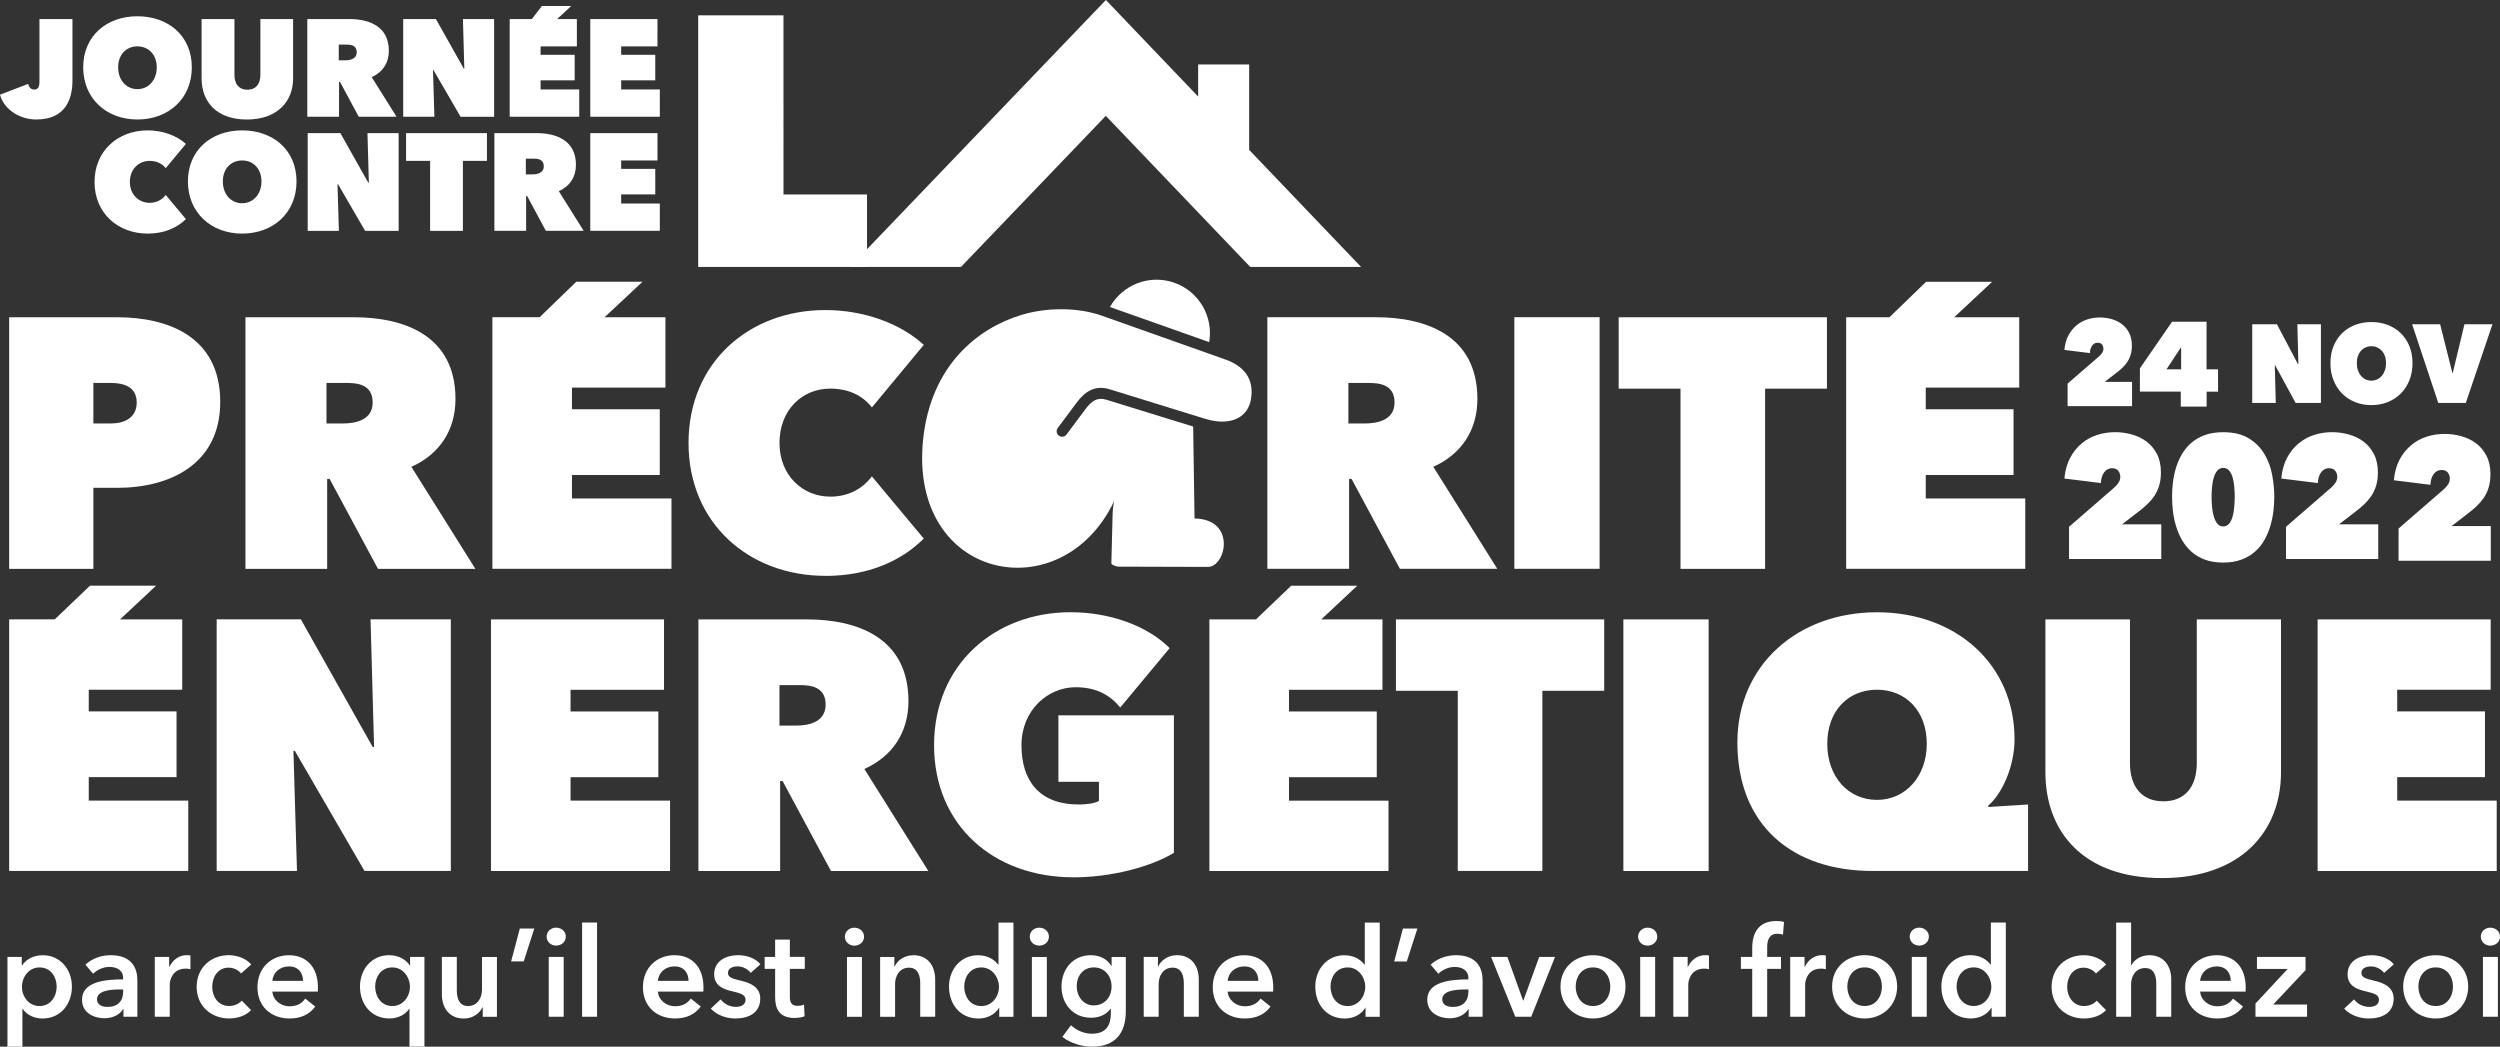
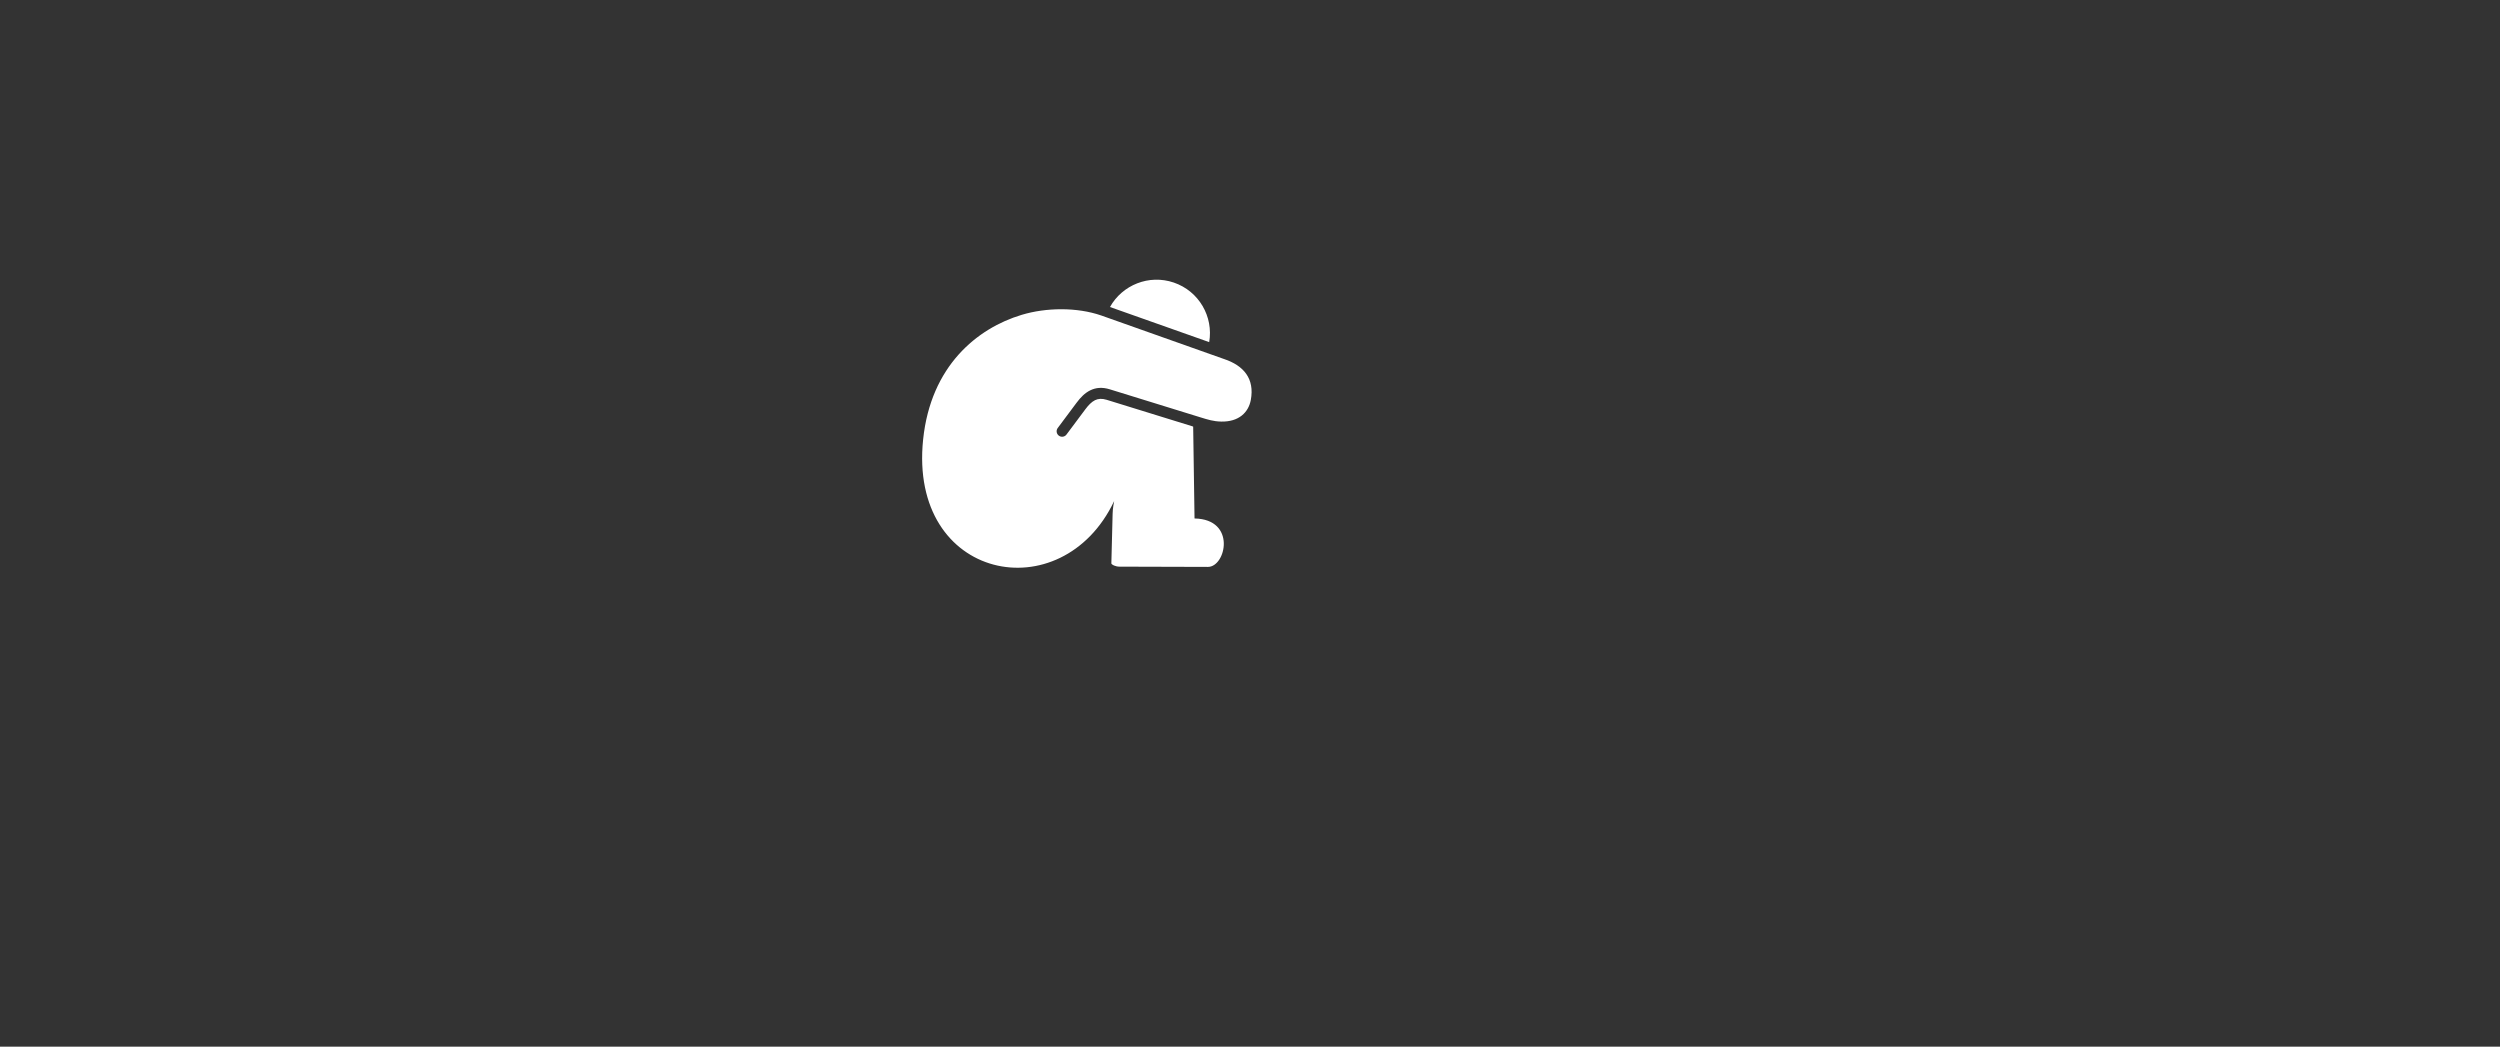
<svg xmlns="http://www.w3.org/2000/svg" id="a" viewBox="0 0 774.3 324.17">
  <rect x="0" y="0" width="774.3" height="324.17" fill="#333333" stroke="none" />
  <defs>
    <style>.b,.c{fill:#fff;}.c{fill-rule:evenodd;}</style>
  </defs>
  <g>
-     <path class="b" d="M105,25.35h.3l5.81,10.81h11.71l-7.69-12.27c3.42-1.54,5.3-4.45,5.3-8.16,0-7.69-6.24-9.83-12.22-9.83h-13.03v30.26h9.83v-10.81Zm-.08-11.54h2.44c1.28,0,3.12,.17,3.12,2.35s-2.18,2.52-3.55,2.52h-2.01v-4.87ZM725.41,121.91c1.13,1.14,2.47,2.01,4.02,2.63s3.23,.93,5.04,.93,3.49-.31,5.04-.93c1.55-.62,2.89-1.5,4.04-2.63,1.14-1.13,2.03-2.51,2.68-4.11,.65-1.61,.97-3.38,.97-5.33s-.32-3.71-.97-5.28c-.65-1.57-1.54-2.91-2.68-4.01-1.14-1.1-2.49-1.95-4.04-2.55-1.55-.6-3.23-.89-5.04-.89s-3.49,.3-5.04,.89c-1.55,.6-2.89,1.45-4.02,2.55-1.13,1.1-2.02,2.44-2.66,4.01-.65,1.57-.97,3.33-.97,5.28s.32,3.73,.97,5.33c.65,1.61,1.53,2.98,2.66,4.11Zm4.88-11.6c.23-.65,.54-1.2,.94-1.65s.88-.8,1.44-1.05c.56-.25,1.16-.38,1.81-.38s1.24,.13,1.79,.38c.55,.25,1.03,.6,1.44,1.05,.41,.45,.73,1,.95,1.65,.23,.65,.34,1.37,.34,2.15s-.11,1.54-.34,2.2c-.23,.67-.54,1.24-.95,1.72-.41,.48-.89,.85-1.44,1.12-.55,.26-1.15,.4-1.79,.4s-1.25-.13-1.81-.4c-.56-.26-1.04-.64-1.44-1.12s-.71-1.05-.94-1.72c-.23-.67-.34-1.4-.34-2.2s.11-1.5,.34-2.15Zm-234.86-12.07h-26.41v77.92h26.41V98.25ZM75,40.38c-9.57,0-16.8,6.11-16.8,15.81s7.22,16.16,16.8,16.16,16.84-6.41,16.84-16.16-7.27-15.81-16.84-15.81Zm0,22.57c-3.46,0-5.98-2.78-5.98-6.75s2.52-6.5,5.98-6.5,5.98,2.56,5.98,6.5-2.56,6.75-5.98,6.75Zm629.54,50.21h.13l6.33,11.63h7.84v-24.36h-7.3l.32,12.35h-.13l-6.52-12.35h-7.65v24.36h7.3l-.32-11.63ZM114.23,56.58h-.17l-8.63-15.34h-10.13v30.26h9.66l-.43-14.44h.17l8.38,14.44h10.39v-30.26h-9.66l.43,15.34Zm29.14,14.92v-21.67h7.44v-8.59h-25.04v8.59h7.44v21.67h10.17Zm377.13,104.68h26.19v-55.8h19.15v-22.12h-64.5v22.12h19.15v55.8ZM134.1,21.72h.17l8.38,14.45h10.39V5.9h-9.66l.43,15.34h-.17l-8.63-15.34h-10.13v30.26h9.66l-.43-14.45ZM763.71,124.79l8.26-24.36h-8.68l-3.62,15.07h-.13l-3.78-15.07h-8.68l8.1,24.36h8.52ZM127.42,144.59c8.81-3.96,13.65-11.45,13.65-21.02,0-19.81-16.07-25.31-31.48-25.31h-33.57v77.92h25.31v-27.84h.77l14.97,27.84h30.16l-19.81-31.59Zm-21.13-13.43h-5.17v-12.55h6.27c3.3,0,8.03,.44,8.03,6.05s-5.61,6.49-9.13,6.49Zm-29.83-94.14c9.4,0,14.32-5.56,14.32-12.74V5.9h-10.13V23.17c0,2.9-1.45,4.62-4.02,4.62s-4.02-1.71-4.02-4.62V5.9h-10.17V24.28c0,7.18,4.57,12.74,14.02,12.74Zm426.33,232.74h26.41v-77.92h-26.41v77.92ZM13.27,295.85c-3.4,0-5.48,1.7-6.41,3.13h-.12v-2.59H2.31v27.78H6.94v-11.73h.08c1.2,1.85,3.51,3.01,6.14,3.01,5.63,0,9.11-4.48,9.11-9.88s-3.7-9.72-8.99-9.72Zm-1.04,15.74c-3.4,0-5.44-3.05-5.44-5.94s2.04-6.02,5.44-6.02c3.59,0,5.32,3.05,5.32,5.94s-1.74,6.02-5.32,6.02ZM22.44,24.96V5.9H12.22V25.39c0,1.37-.34,2.35-1.67,2.35-1.03,0-1.62-.85-1.84-1.75L0,29.32c1.15,4.36,5.85,7.69,11.24,7.69,9.23,0,11.2-6.58,11.2-12.05Zm20.13,12.05c9.57,0,16.84-6.41,16.84-16.16s-7.27-15.81-16.84-15.81-16.8,6.11-16.8,15.81,7.22,16.16,16.8,16.16Zm0-22.65c3.42,0,5.98,2.56,5.98,6.5s-2.56,6.75-5.98,6.75-5.98-2.78-5.98-6.75,2.52-6.5,5.98-6.5Zm435.13,255.39v-55.8h19.15v-22.12h-64.5v22.12h19.15v55.8h26.19ZM179.4,27.7h-11.97v-2.82h10.56v-7.91h-10.56v-2.61h11.24V5.9h-6.1l4.33-4.04h-9.06l-3.12,4.04h-6.86v30.26h21.54v-8.46Zm24.96,35.33h-11.97v-2.82h10.56v-7.91h-10.56v-2.61h11.24v-8.46h-20.81v30.26h21.54v-8.46Zm64.16-2.81h-25.86V4.75h-26.41V82.67h52.28v-22.45Zm376.26,77.09c-1.44,1.19-2.65,2.68-3.61,4.48-.96,1.8-1.56,3.94-1.79,6.42l11.3,1.4c.07-1.4,.41-2.52,1.04-3.35,.63-.83,1.43-1.24,2.39-1.24,.9,0,1.55,.27,1.97,.81,.41,.54,.62,1.17,.62,1.89,0,.61-.18,1.21-.55,1.78-.37,.58-.83,1.1-1.39,1.57l-13.94,12.09v9.98h28.57v-10.74h-12.15l5.18-3.99c.9-.68,1.75-1.4,2.56-2.16,.81-.76,1.54-1.6,2.19-2.54,.65-.94,1.16-2,1.54-3.21,.38-1.2,.57-2.6,.57-4.18,0-2.23-.42-4.14-1.24-5.72-.83-1.58-1.91-2.87-3.24-3.86-1.33-.99-2.85-1.72-4.56-2.19-1.71-.47-3.43-.7-5.15-.7-1.89,0-3.73,.28-5.5,.84-1.78,.56-3.38,1.43-4.83,2.62Zm-1.63-36.55c-1.01,.83-1.85,1.87-2.52,3.13-.67,1.26-1.09,2.75-1.25,4.49l7.89,.98c.05-.98,.29-1.76,.73-2.34,.44-.58,1-.87,1.67-.87,.63,0,1.08,.19,1.37,.57,.29,.38,.43,.82,.43,1.32,0,.43-.13,.84-.38,1.24-.26,.4-.58,.77-.97,1.09l-9.74,8.44v6.97h19.96v-7.5h-8.48l3.62-2.79c.63-.48,1.22-.98,1.79-1.51,.57-.53,1.08-1.12,1.53-1.77,.45-.65,.81-1.4,1.08-2.24,.27-.84,.4-1.81,.4-2.92,0-1.56-.29-2.89-.87-4-.58-1.11-1.33-2-2.26-2.7-.93-.69-1.99-1.2-3.18-1.53-1.19-.33-2.39-.49-3.6-.49-1.32,0-2.6,.19-3.84,.58-1.24,.39-2.36,1-3.37,1.83Zm-15.89,53.62h-30.82v-7.26h27.19v-20.36h-27.19v-6.71h28.95v-21.79h-20.13l11.73-10.97h-20.46l-11.33,10.97h-13.41v77.92h55.47v-21.79ZM204.36,27.7h-11.97v-2.82h10.56v-7.91h-10.56v-2.61h11.24V5.9h-20.81v30.26h21.54v-8.46Zm-25.85,59.54l-11.37,11.01h-14.64v77.92h55.47v-21.79h-30.82v-7.26h27.19v-20.36h-27.19v-6.71h28.95v-21.79h-18.86l11.78-11.01h-20.52Zm27.15,126.39v-21.79h-53.6v77.92h55.47v-21.79h-30.82v-7.26h27.19v-20.36h-27.19v-6.71h28.95Zm470.13-72.97c-.78,1.33-1.39,2.73-1.84,4.21-.45,1.48-.76,2.99-.95,4.53-.18,1.55-.27,3.02-.27,4.43s.09,2.93,.27,4.48c.18,1.55,.5,3.08,.95,4.59,.45,1.51,1.06,2.95,1.84,4.32,.78,1.37,1.75,2.57,2.91,3.62s2.56,1.87,4.18,2.48c1.63,.61,3.52,.92,5.67,.92s4.05-.31,5.68-.92c1.63-.61,3.03-1.44,4.21-2.48,1.18-1.04,2.15-2.25,2.91-3.62,.76-1.37,1.37-2.81,1.82-4.32s.76-3.05,.95-4.61c.18-1.56,.27-3.05,.27-4.45,0-2.12-.22-4.36-.65-6.72-.43-2.36-1.23-4.51-2.39-6.48-1.16-1.96-2.77-3.58-4.83-4.86-2.06-1.28-4.71-1.92-7.97-1.92-2.16,0-4.05,.3-5.67,.89-1.63,.59-3.02,1.39-4.18,2.4s-2.13,2.18-2.91,3.51Zm9.33,10.06c.1-1.06,.28-2.02,.55-2.89s.63-1.57,1.1-2.1c.46-.54,1.06-.81,1.79-.81s1.34,.27,1.82,.81c.48,.54,.85,1.24,1.09,2.1,.25,.86,.42,1.83,.52,2.89,.1,1.06,.15,2.1,.15,3.1s-.05,2.11-.15,3.21c-.1,1.1-.27,2.1-.52,2.99-.25,.9-.61,1.63-1.09,2.19-.48,.56-1.09,.84-1.82,.84s-1.33-.28-1.79-.84c-.47-.56-.83-1.29-1.1-2.19-.27-.9-.45-1.9-.55-2.99-.1-1.1-.15-2.17-.15-3.21s.05-2.04,.15-3.1ZM68.21,124.45c0-20.14-16.07-26.19-31.92-26.19H2.84v77.92H28.92v-25.09h7.37c16.29,0,31.92-7.26,31.92-26.63Zm-33.79,6.71h-5.5v-12.55h5.5c3.96,0,7.92,1.21,7.92,6.05s-3.96,6.49-7.92,6.49Zm383.42,17.17h.77l14.97,27.84h30.16l-19.81-31.59c8.8-3.96,13.65-11.45,13.65-21.02,0-19.81-16.07-25.31-31.48-25.31h-33.57v77.92h25.31v-27.84Zm-.22-29.72h6.27c3.3,0,8.03,.44,8.03,6.05s-5.61,6.49-9.13,6.49h-5.17v-12.55Zm-85.19,153.12c11.67,0,23.88-3.19,31.15-7.59v-42.59h-35.77v20.58h12.55v5.94c-1.32,.77-3.96,1.1-6.16,1.1-12.44,0-17.83-7.48-17.83-18.38s8.25-17.94,16.73-17.94c6.49,0,10.68,2.42,13.87,6.27l15.3-18.38c-6.93-6.93-18.49-11.12-30.71-11.12-23.44,0-42.26,16.18-42.26,41.16s18.6,40.94,43.14,40.94ZM46.33,49.83c2.09,0,3.85,.77,5,2.26l6.24-7.52c-2.78-2.56-7.18-4.19-11.84-4.19-9.15,0-16.45,6.28-16.45,15.99s7.31,15.98,16.45,15.98c5.08,0,9.1-1.75,11.84-4.49l-6.24-7.48c-.98,1.32-2.65,2.44-5,2.44-3.29,0-6.11-2.52-6.11-6.45s2.69-6.54,6.11-6.54ZM27.88,181.39l-10.92,10.44H2.84v77.92H58.31v-21.79H27.49v-7.26h27.19v-20.36H27.49v-6.71h28.95v-21.79h-19.26l11.16-10.44H27.88ZM162.95,60.68h.3l5.81,10.81h11.71l-7.69-12.27c3.42-1.54,5.3-4.45,5.3-8.16,0-7.69-6.24-9.83-12.22-9.83h-13.04v30.26h9.83v-10.81Zm-.09-11.54h2.44c1.28,0,3.12,.17,3.12,2.35s-2.18,2.52-3.55,2.52h-2.01v-4.87Zm92.76,129.23c13.1,0,23.44-4.51,30.49-11.56l-16.07-19.26c-2.53,3.41-6.82,6.27-12.88,6.27-8.47,0-15.74-6.49-15.74-16.62s6.93-16.84,15.74-16.84c5.39,0,9.91,1.98,12.88,5.83l16.07-19.37c-7.15-6.6-18.49-10.79-30.49-10.79-23.55,0-42.37,16.18-42.37,41.16s18.82,41.16,42.37,41.16Zm-142.73,91.38h26.74v-77.92h-24.87l1.1,39.51h-.44l-22.23-39.51h-26.08v77.92h24.87l-1.1-37.2h.44l21.57,37.2Zm604.99-120.14c.07-1.4,.41-2.52,1.04-3.35,.63-.83,1.43-1.24,2.39-1.24,.9,0,1.55,.27,1.97,.81,.41,.54,.62,1.17,.62,1.89,0,.61-.18,1.21-.55,1.78-.37,.58-.83,1.1-1.39,1.57l-13.94,12.09v9.98h28.57v-10.74h-12.15l5.18-3.99c.9-.68,1.75-1.4,2.56-2.16,.81-.76,1.54-1.6,2.19-2.54,.65-.94,1.16-2,1.54-3.21,.38-1.2,.57-2.6,.57-4.18,0-2.23-.42-4.14-1.24-5.72-.83-1.58-1.91-2.87-3.24-3.86-1.33-.99-2.85-1.72-4.56-2.19-1.71-.47-3.43-.7-5.15-.7-1.89,0-3.73,.28-5.5,.84-1.78,.56-3.38,1.43-4.83,2.62-1.44,1.19-2.65,2.68-3.61,4.48-.96,1.8-1.56,3.94-1.79,6.42l11.3,1.4Zm34.86,.54c.07-1.4,.41-2.52,1.04-3.35,.63-.83,1.43-1.24,2.39-1.24,.9,0,1.55,.27,1.97,.81,.41,.54,.62,1.17,.62,1.89,0,.61-.18,1.21-.55,1.78-.37,.58-.83,1.1-1.39,1.57l-13.94,12.09v9.98h28.57v-10.74h-12.15l5.18-3.99c.9-.68,1.75-1.4,2.56-2.16,.81-.76,1.54-1.6,2.19-2.54,.65-.94,1.16-2,1.54-3.21,.38-1.2,.57-2.6,.57-4.18,0-2.23-.42-4.14-1.24-5.72-.83-1.58-1.91-2.87-3.24-3.86-1.33-.99-2.85-1.72-4.56-2.19-1.71-.47-3.43-.7-5.15-.7-1.89,0-3.73,.28-5.5,.84-1.78,.56-3.38,1.43-4.83,2.62-1.44,1.19-2.65,2.68-3.61,4.48-.96,1.8-1.56,3.94-1.79,6.42l11.3,1.4Zm-175.23,145.69c-5.6,0-10.07,3.86-10.07,9.72s4.48,9.88,10.07,9.88,10.07-4.05,10.07-9.88-4.48-9.72-10.07-9.72Zm0,15.74c-3.67,0-5.36-3.13-5.36-6.02s1.7-5.94,5.36-5.94,5.36,3.05,5.36,5.94-1.7,6.02-5.36,6.02Zm39.09-12.85h-.12c-.89-1.2-2.82-2.89-6.21-2.89-5.29,0-8.99,4.28-8.99,9.72s3.47,9.88,9.11,9.88c2.62,0,5.09-1.16,6.37-3.32h.08v2.78h4.4v-29.17h-4.63v13Zm-5.29,12.85c-3.59,0-5.32-3.13-5.32-6.02s1.74-5.94,5.32-5.94c3.4,0,5.44,3.13,5.44,6.02s-2.05,5.94-5.44,5.94Zm-68.61-17.94v2.74h-3.51v3.7h3.51v14.82h4.63v-14.82h4.28v-3.7h-4.28v-3.01c0-1.85,.46-4.17,3.13-4.17,.66,0,1.27,.12,1.77,.27l.31-3.94c-.73-.19-1.31-.27-2.35-.27-5.71,0-7.49,3.9-7.49,8.37Zm16.28,5.83h-.08v-3.09h-4.44v18.52h4.63v-9.92c0-1.39,.81-4.98,4.98-4.98,.42,0,.81,.04,1.43,.19v-4.24c-.31-.12-.77-.12-1.12-.12-2.47,0-4.36,1.47-5.4,3.63Zm35.42-12.16c-1.7,0-2.93,1.27-2.93,2.78s1.23,2.78,2.93,2.78,3.01-1.2,3.01-2.78-1.31-2.78-3.01-2.78Zm-2.28,27.59h4.63v-18.52h-4.63v18.52Zm-69.34-15.43h-.08v-3.09h-4.44v18.52h4.63v-9.92c0-1.39,.81-4.98,4.98-4.98,.42,0,.81,.04,1.43,.19v-4.24c-.31-.12-.77-.12-1.12-.12-2.47,0-4.36,1.47-5.4,3.63Zm-50.97,10.42h-.08l-4.86-13.51h-5.05l7.49,18.52h4.94l7.37-18.52h-4.9l-4.9,13.51Zm-20.88-14.04c-2.82,0-5.71,.97-7.83,2.93l2.39,2.82c1.2-1.2,3.09-2.12,5.05-2.12,2.31,0,4.24,1.08,4.24,3.4v.46c-5.75,0-12.73,.77-12.73,6.29,0,4.32,4.01,5.75,6.95,5.75,2.62,0,4.82-1.16,5.75-2.82h.12v2.35h4.32v-11.27c0-3.7-1.66-7.79-8.26-7.79Zm3.86,11.27c0,2.93-1.66,4.75-4.86,4.75-1.54,0-3.24-.58-3.24-2.32,0-2.74,4.13-3.09,7.06-3.09h1.04v.66Zm38.59-11.27c-5.6,0-10.07,3.86-10.07,9.72s4.48,9.88,10.07,9.88,10.07-4.05,10.07-9.88-4.48-9.72-10.07-9.72Zm0,15.74c-3.67,0-5.36-3.13-5.36-6.02s1.7-5.94,5.36-5.94,5.36,3.05,5.36,5.94-1.7,6.02-5.36,6.02Zm14.62,3.32h4.63v-18.52h-4.63v18.52Zm2.28-27.59c-1.7,0-2.93,1.27-2.93,2.78s1.23,2.78,2.93,2.78,3.01-1.2,3.01-2.78-1.31-2.78-3.01-2.78Zm135.05,12.39c1.5,0,3.09,.77,3.82,1.81l3.17-2.78c-1.5-1.81-4.24-2.89-6.98-2.89-5.4,0-9.92,3.82-9.92,9.8s4.55,9.8,10.03,9.8c2.78,0,5.29-.93,6.83-2.59l-2.89-2.93c-.89,1.08-2.47,1.66-3.9,1.66-3.51,0-5.25-3.05-5.25-5.94s1.66-5.94,5.09-5.94Zm89.02-.39c1.7,0,3.24,.93,4.05,2.01l3.01-2.66c-1.5-1.89-4.28-2.82-6.95-2.82-3.67,0-7.37,1.77-7.37,5.9,0,3.47,2.7,4.63,5.48,5.25,2.82,.66,4.24,1.12,4.24,2.66,0,1.66-1.62,2.2-2.97,2.2-2.01,0-3.7-.96-4.75-2.32l-3.05,2.86c1.81,1.97,4.71,3.05,7.6,3.05,4.05,0,7.72-1.66,7.72-6.17,0-3.59-3.2-4.9-5.98-5.52-2.62-.62-4.01-1-4.01-2.43s1.47-2.01,2.97-2.01Zm20.03-3.47c-5.59,0-10.07,3.86-10.07,9.72s4.48,9.88,10.07,9.88,10.07-4.05,10.07-9.88-4.48-9.72-10.07-9.72Zm0,15.74c-3.67,0-5.36-3.13-5.36-6.02s1.7-5.94,5.36-5.94,5.36,3.05,5.36,5.94-1.7,6.02-5.36,6.02Zm18.9-63.63h-30.82v-7.26h27.18v-20.36h-27.18v-6.71h28.95v-21.79h-53.6v77.92h55.47v-21.79Zm-157.48,1.54c3.96-3.3,8.14-11.67,8.14-20.58,0-23-17.94-39.29-42.59-39.29s-43.25,16.4-43.25,40.28c0,25.86,17.17,39.84,41.82,39.84h48.21v-20.58l-12.33,.77v-.44Zm-34.45-1.76c-8.92,0-15.41-7.15-15.41-17.39s6.49-16.73,15.41-16.73,15.41,6.6,15.41,16.73-6.6,17.39-15.41,17.39Zm187.66,67.17h4.63v-18.52h-4.63v18.52Zm2.28-22.03c1.7,0,3.01-1.2,3.01-2.78s-1.31-2.78-3.01-2.78-2.93,1.27-2.93,2.78,1.23,2.78,2.93,2.78Zm-105.65,2.97c-2.74,0-4.78,1.58-5.52,3.13h-.08v-13.24h-4.63v29.17h4.63v-10.11c0-2.47,1.43-4.98,4.36-4.98s3.44,2.74,3.44,4.9v10.19h4.63v-11.58c0-3.82-2.01-7.49-6.83-7.49Zm48.43,4.63v-4.09h-15.05v3.7h9.53l-9.99,10.73v4.09h15.98v-3.78h-10.5l10.03-10.65Zm-282.26-2.7h3.9l3.28-10.19h-4.48l-2.7,10.19Zm254.78-1.93c-5.56,0-9.8,3.94-9.8,9.92s4.24,9.68,9.96,9.68c3.47,0,6.14-1.24,7.95-3.7l-3.09-2.47c-1.04,1.5-2.59,2.39-4.9,2.39-2.7,0-5.09-1.93-5.29-4.55h14.08c.04-.42,.04-.81,.04-1.23,0-6.64-3.82-10.03-8.95-10.03Zm-5.17,7.95c.19-2.62,2.35-4.48,5.13-4.48,3.01,0,4.36,2.12,4.36,4.48h-9.49Zm25.06-111.97h-26.09v44.46c0,7.48-3.74,11.89-10.35,11.89s-10.35-4.4-10.35-11.89v-44.46h-26.19v47.33c0,18.49,11.78,32.8,36.1,32.8s36.87-14.31,36.87-32.8v-47.33Zm-461.86,99.19h-4.55v5.36h-3.24v3.7h3.24v8.64c0,3.55,1.12,6.56,6.02,6.56,1.04,0,2.28-.19,3.09-.5l-.15-3.63c-.58,.27-1.35,.38-1.97,.38-2.04,0-2.43-1.2-2.43-2.85v-8.61h4.63v-3.7h-4.63v-5.36Zm-86.32,6.75h3.9l3.28-10.19h-4.48l-2.7,10.19Zm11.65,17.13h4.63v-18.52h-4.63v18.52Zm10.34,0h4.63v-29.17h-4.63v29.17Zm-8.06-27.59c-1.7,0-2.93,1.27-2.93,2.78s1.23,2.78,2.93,2.78,3.01-1.2,3.01-2.78-1.31-2.78-3.01-2.78Zm56.22,12c1.7,0,3.24,.93,4.05,2.01l3.01-2.66c-1.5-1.89-4.28-2.82-6.95-2.82-3.67,0-7.37,1.77-7.37,5.9,0,3.47,2.7,4.63,5.48,5.25,2.82,.66,4.24,1.12,4.24,2.66,0,1.66-1.62,2.2-2.97,2.2-2.01,0-3.7-.96-4.75-2.32l-3.05,2.86c1.81,1.97,4.71,3.05,7.6,3.05,4.05,0,7.72-1.66,7.72-6.17,0-3.59-3.2-4.9-5.98-5.52-2.62-.62-4.01-1-4.01-2.43s1.47-2.01,2.97-2.01Zm-19.52-3.47c-5.56,0-9.8,3.94-9.8,9.92s4.24,9.68,9.96,9.68c3.47,0,6.14-1.24,7.95-3.7l-3.09-2.47c-1.04,1.5-2.59,2.39-4.9,2.39-2.7,0-5.09-1.93-5.29-4.55h14.08c.04-.42,.04-.81,.04-1.23,0-6.64-3.82-10.03-8.95-10.03Zm-5.17,7.95c.19-2.62,2.35-4.48,5.13-4.48,3.01,0,4.36,2.12,4.36,4.48h-9.49Zm-151.3-4.32h-.08v-3.09h-4.44v18.52h4.63v-9.92c0-1.39,.81-4.98,4.98-4.98,.42,0,.81,.04,1.43,.19v-4.24c-.31-.12-.77-.12-1.12-.12-2.47,0-4.36,1.47-5.4,3.63Zm96.81,7.1c0,2.47-1.39,5.02-4.32,5.02s-3.47-2.74-3.47-4.94v-10.26h-4.63v11.58c0,3.82,2.01,7.49,6.83,7.49,2.78,0,4.94-1.66,5.75-3.51h.08v2.97h4.4v-18.52h-4.63v10.19Zm-114.99-10.73c-2.82,0-5.71,.97-7.83,2.93l2.39,2.82c1.2-1.2,3.09-2.12,5.05-2.12,2.32,0,4.24,1.08,4.24,3.4v.46c-5.75,0-12.73,.77-12.73,6.29,0,4.32,4.01,5.75,6.95,5.75,2.62,0,4.82-1.16,5.75-2.82h.12v2.35h4.32v-11.27c0-3.7-1.66-7.79-8.26-7.79Zm3.86,11.27c0,2.93-1.66,4.75-4.86,4.75-1.54,0-3.24-.58-3.24-2.32,0-2.74,4.13-3.09,7.06-3.09h1.04v.66Zm32.68-7.41c1.5,0,3.09,.77,3.82,1.81l3.16-2.78c-1.5-1.81-4.24-2.89-6.98-2.89-5.4,0-9.92,3.82-9.92,9.8s4.55,9.8,10.03,9.8c2.78,0,5.29-.93,6.83-2.59l-2.89-2.93c-.89,1.08-2.47,1.66-3.9,1.66-3.51,0-5.25-3.05-5.25-5.94s1.66-5.94,5.09-5.94Zm56.18-.73h-.12c-.93-1.43-3.01-3.13-6.4-3.13-5.29,0-8.99,4.28-8.99,9.72s3.47,9.88,9.11,9.88c2.62,0,4.94-1.16,6.14-3.01h.08v11.73h4.63v-27.78h-4.44v2.59Zm-5.48,12.62c-3.59,0-5.33-3.13-5.33-6.02s1.74-5.94,5.33-5.94c3.4,0,5.44,3.13,5.44,6.02s-2.04,5.94-5.44,5.94Zm-31.99-15.74c-5.56,0-9.8,3.94-9.8,9.92s4.24,9.68,9.95,9.68c3.47,0,6.14-1.24,7.95-3.7l-3.09-2.47c-1.04,1.5-2.59,2.39-4.9,2.39-2.7,0-5.09-1.93-5.29-4.55h14.08c.04-.42,.04-.81,.04-1.23,0-6.64-3.82-10.03-8.95-10.03Zm-5.17,7.95c.19-2.62,2.35-4.48,5.13-4.48,3.01,0,4.36,2.12,4.36,4.48h-9.49Zm183.35-65.63c8.8-3.96,13.65-11.45,13.65-21.02,0-19.81-16.07-25.31-31.48-25.31h-33.57v77.92h25.31v-27.84h.77l14.97,27.84h30.16l-19.81-31.59Zm-21.13-13.43h-5.17v-12.55h6.27c3.3,0,8.03,.44,8.03,6.05s-5.61,6.49-9.14,6.49Zm75.28,62.58c-1.7,0-2.93,1.27-2.93,2.78s1.23,2.78,2.93,2.78,3.01-1.2,3.01-2.78-1.31-2.78-3.01-2.78Zm42.6,8.53c-2.78,0-4.94,1.66-5.75,3.51h-.08v-2.97h-4.4v18.52h4.63v-10.19c0-2.47,1.39-5.02,4.32-5.02s3.47,2.74,3.47,4.94v10.26h4.63v-11.58c0-3.82-2.01-7.49-6.83-7.49Zm-20.18,3.32h-.08c-1.35-2.28-3.74-3.32-6.37-3.32-5.56,0-9.07,4.36-9.07,9.72s3.59,9.65,9.15,9.65c2.58,0,4.71-.97,6.06-2.78h.08v1.35c0,3.67-1.39,6.37-5.87,6.37-2.32,0-4.67-.93-6.48-2.62l-2.66,3.59c2.39,1.97,6.13,3.05,9.18,3.05,7.22,0,10.46-4.24,10.46-10.92v-16.86h-4.4v2.78Zm-5.52,12.23c-3.28,0-5.29-2.93-5.29-5.87,0-3.28,1.97-5.9,5.32-5.9s5.48,2.66,5.48,5.9-2.12,5.87-5.52,5.87Zm46.65-15.55c-5.56,0-9.8,3.94-9.8,9.92s4.24,9.68,9.95,9.68c3.47,0,6.14-1.24,7.95-3.7l-3.09-2.47c-1.04,1.5-2.59,2.39-4.9,2.39-2.7,0-5.09-1.93-5.29-4.55h14.08c.04-.42,.04-.81,.04-1.23,0-6.64-3.82-10.03-8.95-10.03Zm-5.17,7.95c.19-2.62,2.35-4.48,5.13-4.48,3.01,0,4.36,2.12,4.36,4.48h-9.49Zm42.45-5.05h-.12c-.89-1.2-2.82-2.89-6.21-2.89-5.29,0-8.99,4.28-8.99,9.72s3.47,9.88,9.11,9.88c2.62,0,5.09-1.16,6.37-3.32h.08v2.78h4.4v-29.17h-4.63v13Zm-5.29,12.85c-3.59,0-5.32-3.13-5.32-6.02s1.74-5.94,5.32-5.94c3.4,0,5.44,3.13,5.44,6.02s-2.05,5.94-5.44,5.94Zm-108.16-12.85h-.12c-.89-1.2-2.82-2.89-6.21-2.89-5.29,0-8.99,4.28-8.99,9.72s3.47,9.88,9.11,9.88c2.62,0,5.09-1.16,6.37-3.32h.08v2.78h4.4v-29.17h-4.63v13Zm-5.29,12.85c-3.59,0-5.32-3.13-5.32-6.02s1.74-5.94,5.32-5.94c3.4,0,5.44,3.13,5.44,6.02s-2.04,5.94-5.44,5.94Zm-41.63,3.32h4.63v-18.52h-4.63v18.52Zm2.28-27.59c-1.7,0-2.93,1.27-2.93,2.78s1.23,2.78,2.93,2.78,3.01-1.2,3.01-2.78-1.31-2.78-3.01-2.78Zm54.99,27.59h4.63v-18.52h-4.63v18.52Zm-36.77-19.06c-2.78,0-4.94,1.66-5.75,3.51h-.08v-2.97h-4.4v18.52h4.63v-10.19c0-2.47,1.39-5.02,4.32-5.02s3.47,2.74,3.47,4.94v10.26h4.63v-11.58c0-3.82-2.01-7.49-6.83-7.49Zm116.4-55.15h27.19v-20.36h-27.19v-6.71h28.95v-21.79h-18.97l11.16-10.44h-20.46l-10.92,10.44h-14.41v77.92h55.47v-21.79h-30.82v-7.26Z" />
    <g>
-       <polygon class="c" points="263.28 82.67 270 75.65 334.63 8.22 342.52 0 350.37 8.22 371.09 29.9 371.09 19.97 386.89 19.97 386.89 46.42 414.83 75.65 421.55 82.67 387.22 82.67 342.49 35.88 297.64 82.67 263.28 82.67" />
      <path class="c" d="M345.06,155.22c-16.18,34.09-63.7,24.67-59.15-19.09,2.36-22.78,16.71-34.45,30.53-38.62,7.57-2.28,17.09-2.4,24.61,.19l38.1,13.51c6,2,9.49,6.04,8.25,12.68-.72,3.83-3.69,6.79-9.16,6.68-2.42-.05-4.16-.61-6.4-1.3l-28.11-8.69c-2.39-.74-4.35-.53-6.09,.33-1.64,.81-2.97,2.17-4.21,3.84l-5.83,7.81c-.56,.75-.41,1.81,.34,2.37s1.81,.41,2.37-.34l5.83-7.81c.96-1.28,1.92-2.3,3-2.83,.98-.48,2.13-.58,3.6-.13l26.59,8.22c.11,.06,.18,.09,.22,.11l.42,28.43c13.04,.24,9.74,15,4.16,15l-27.41-.08c-1.26,0-2.51-.63-2.51-1.02l.39-15.24c0-1.73,.47-4.01,.47-4.01h0Zm-1.27-60.13l30.72,10.87c1.36-7.88-3.16-15.79-10.97-18.45-7.68-2.61-15.94,.74-19.76,7.58Z" />
    </g>
  </g>
-   <path class="b" d="M675.43,125.93v-4.64h-12.66v-7.2l9.95-14.44h10.69v14.74h3.56v6.91h-3.53v4.64h-8.02Zm-4.42-11.55h4.53v-6.65h-.15l-4.38,6.65Z" />
</svg>